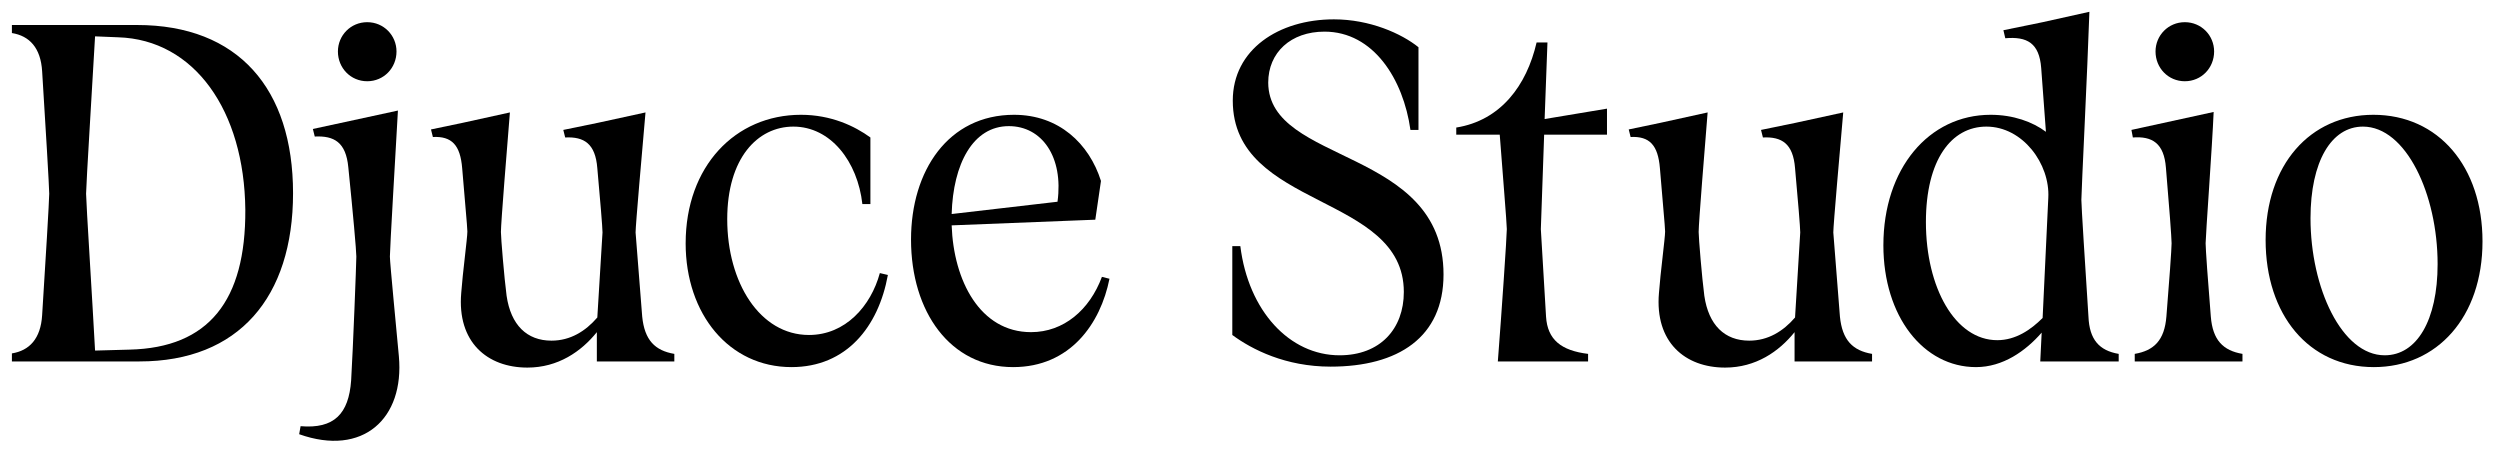
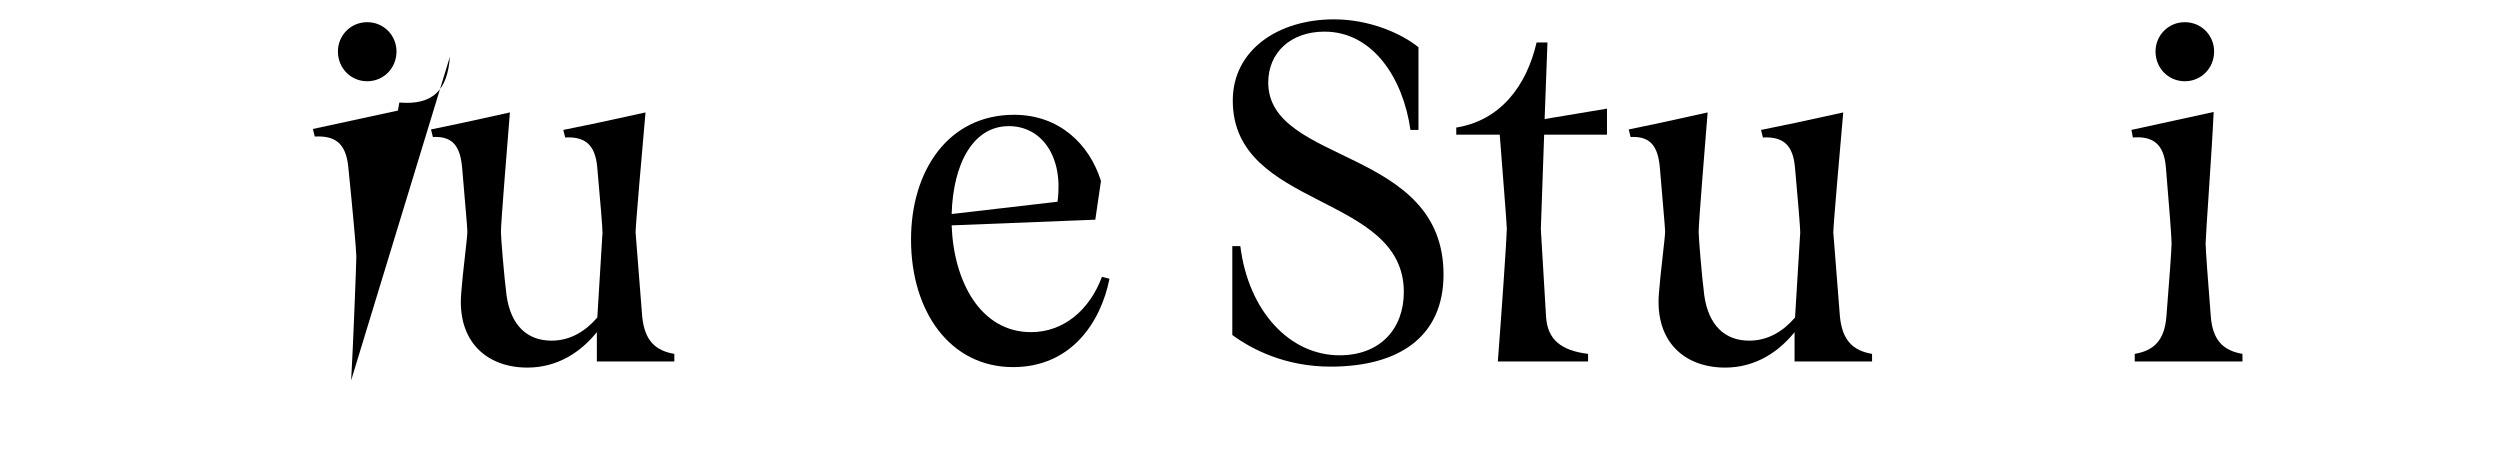
<svg xmlns="http://www.w3.org/2000/svg" viewBox="0 0 512.334 92.694" id="Layer_1">
-   <path d="M2.439,74.071v-1.646c3.583-.581,5.907-3.002,6.197-7.844.678-10.651,1.453-23.627,1.453-24.886s-.774-14.234-1.453-25.08c-.29-4.841-2.614-7.262-6.197-7.843v-1.647h25.661c20.722,0,31.955,13.073,31.955,34.473,0,21.303-11.136,34.472-31.47,34.472H2.439ZM50.274,42.988c-.194-20.335-10.458-34.86-26.048-35.344l-4.745-.194c-.484,8.618-1.84,30.599-1.84,32.245s1.356,22.949,1.84,32.148l7.069-.194c16.268-.387,23.821-10.07,23.724-28.662Z" />
-   <path d="M71.961,77.945c.387-6.391,1.065-24.111,1.065-25.37,0-1.162-.678-8.812-1.646-18.301-.484-5.132-2.905-6.488-6.875-6.294l-.387-1.549,17.43-3.776c-.484,8.521-1.647,28.372-1.647,29.921,0,1.259,1.356,15.105,1.84,20.432,1.162,12.782-7.359,20.625-20.432,15.977l.29-1.646c6.875.581,9.877-2.518,10.361-9.393ZM69.25,10.549c0-3.292,2.615-6.003,6.004-6.003s6.003,2.711,6.003,6.003c0,3.389-2.615,6.101-6.003,6.101s-6.004-2.711-6.004-6.101Z" />
+   <path d="M71.961,77.945c.387-6.391,1.065-24.111,1.065-25.37,0-1.162-.678-8.812-1.646-18.301-.484-5.132-2.905-6.488-6.875-6.294l-.387-1.549,17.43-3.776l.29-1.646c6.875.581,9.877-2.518,10.361-9.393ZM69.25,10.549c0-3.292,2.615-6.003,6.004-6.003s6.003,2.711,6.003,6.003c0,3.389-2.615,6.101-6.003,6.101s-6.004-2.711-6.004-6.101Z" />
  <path d="M94.521,60.031c.29-4.067,1.259-11.233,1.259-12.588,0-.968-.581-6.875-1.065-12.976-.387-4.745-2.13-6.585-6.004-6.391l-.387-1.549,6.488-1.356,9.683-2.13c-.581,7.165-1.84,22.659-1.84,24.498,0,1.162.678,9.393,1.162,13.073.872,6.003,4.164,9.199,9.199,9.199,3.873,0,6.972-1.937,9.393-4.745l1.065-17.43c0-.968-.484-6.778-1.065-13.169-.387-5.035-2.711-6.488-6.585-6.294l-.387-1.549,7.068-1.453,9.78-2.13c-.678,7.747-2.034,23.143-2.034,24.596l1.356,17.236c.484,4.842,2.614,6.972,6.585,7.65v1.549h-15.88v-6.003c-3.195,3.97-7.94,7.262-14.234,7.262-8.231,0-14.428-5.229-13.557-15.299Z" />
-   <path d="M140.514,49.863c0-15.784,10.168-26.338,23.627-26.338,6.197,0,11.039,2.324,14.234,4.648v13.653h-1.646c-.968-8.715-6.488-15.88-14.138-15.88-7.359,0-13.557,6.488-13.557,18.979,0,12.976,6.682,23.724,16.752,23.724,7.456,0,12.685-5.907,14.524-12.685l1.647.387c-1.937,10.651-8.521,18.882-19.754,18.882-12.782,0-21.69-10.845-21.69-25.37Z" />
  <path d="M186.7,49.089c0-14.137,7.65-25.564,21.109-25.564,9.199,0,15.396,5.907,17.817,13.557l-1.162,7.94-29.437,1.162c.387,11.33,5.81,21.884,16.268,21.884,6.682,0,12.007-4.551,14.525-11.33l1.55.387c-1.84,9.199-8.038,18.108-19.754,18.108-12.879,0-20.916-11.33-20.916-26.145ZM216.718,41.342c1.259-9.199-3.195-15.493-9.974-15.493-7.359,0-11.426,7.747-11.717,18.011l21.69-2.518Z" />
  <path d="M252.541,68.649v-18.205h1.647c1.645,13.266,10.07,22.368,20.334,22.368,8.328,0,13.17-5.423,13.17-12.976,0-20.238-35.054-16.946-35.054-39.217,0-10.457,9.393-16.655,20.723-16.655,7.358,0,13.847,2.905,17.333,5.713v16.946h-1.647c-1.452-10.361-7.553-20.141-17.623-20.141-6.876,0-11.523,4.261-11.523,10.458.097,16.849,35.925,13.169,35.925,39.314,0,12.878-9.296,18.882-23.143,18.882-9.199,0-16.074-3.486-20.142-6.487Z" />
  <path d="M308.798,46.959c0-1.162-.872-11.62-1.452-19.367h-8.909v-1.453c9.102-1.452,14.428-8.618,16.462-17.43h2.227l-.581,15.687,12.782-2.13v5.326h-12.879l-.678,19.367,1.065,17.914c.29,4.745,3.099,6.972,8.618,7.65v1.549h-18.495c.774-9.974,1.84-25.661,1.84-27.113Z" />
  <path d="M339.977,60.031c.29-4.067,1.259-11.233,1.259-12.588,0-.968-.581-6.875-1.065-12.976-.388-4.745-2.131-6.585-6.004-6.391l-.387-1.549,6.487-1.356,9.684-2.13c-.581,7.165-1.84,22.659-1.84,24.498,0,1.162.678,9.393,1.162,13.073.871,6.003,4.163,9.199,9.198,9.199,3.874,0,6.973-1.937,9.394-4.745l1.065-17.43c0-.968-.483-6.778-1.065-13.169-.388-5.035-2.712-6.488-6.585-6.294l-.388-1.549,7.069-1.453,9.779-2.13c-.678,7.747-2.033,23.143-2.033,24.596l1.355,17.236c.484,4.842,2.615,6.972,6.585,7.65v1.549h-15.881v-6.003c-3.195,3.97-7.939,7.262-14.234,7.262-8.23,0-14.428-5.229-13.556-15.299Z" />
-   <path d="M385.969,50.251c0-15.687,9.296-26.726,21.98-26.726,4.648,0,8.618,1.453,11.33,3.486l-.969-13.072c-.387-5.132-2.904-6.488-7.359-6.101l-.387-1.646,8.037-1.646,9.586-2.13c-.387,11.717-1.647,36.893-1.647,38.539,0,1.259.775,13.363,1.453,23.918.193,4.745,2.227,6.972,6.197,7.65v1.549h-16.074l.29-5.907c-3.292,3.776-7.939,7.069-13.459,7.069-10.749,0-18.98-10.361-18.98-24.983ZM409.306,69.714c3.776,0,6.875-2.13,9.296-4.551l1.162-24.595c.387-6.972-5.229-14.622-12.685-14.622-7.166,0-12.395,6.778-12.395,19.56,0,13.46,6.004,24.208,14.622,24.208Z" />
  <path d="M437.481,72.522c3.97-.678,6.1-2.808,6.487-7.65.581-7.069,1.065-13.944,1.065-15.009s-.484-7.553-1.162-15.493c-.388-5.035-2.809-6.488-6.778-6.197l-.29-1.549,16.849-3.68c-.291,6.972-1.647,25.467-1.647,26.919,0,1.065.484,7.94,1.065,15.009.387,4.842,2.518,6.972,6.487,7.65v1.549h-22.077v-1.549ZM441.74,10.549c0-3.292,2.615-6.003,6.004-6.003s6.004,2.711,6.004,6.003c0,3.389-2.614,6.101-6.004,6.101s-6.004-2.711-6.004-6.101Z" />
-   <path d="M464.301,49.186c0-15.396,9.102-25.661,22.078-25.661,13.363,0,22.368,10.651,22.368,25.951,0,15.493-9.296,25.757-22.271,25.757-13.362,0-22.175-10.748-22.175-26.048ZM499.548,54.124c0-14.332-6.487-28.178-15.299-28.178-6.488,0-10.749,7.165-10.749,18.785,0,14.234,6.392,28.081,15.203,28.081,6.584,0,10.845-7.165,10.845-18.689Z" />
</svg>